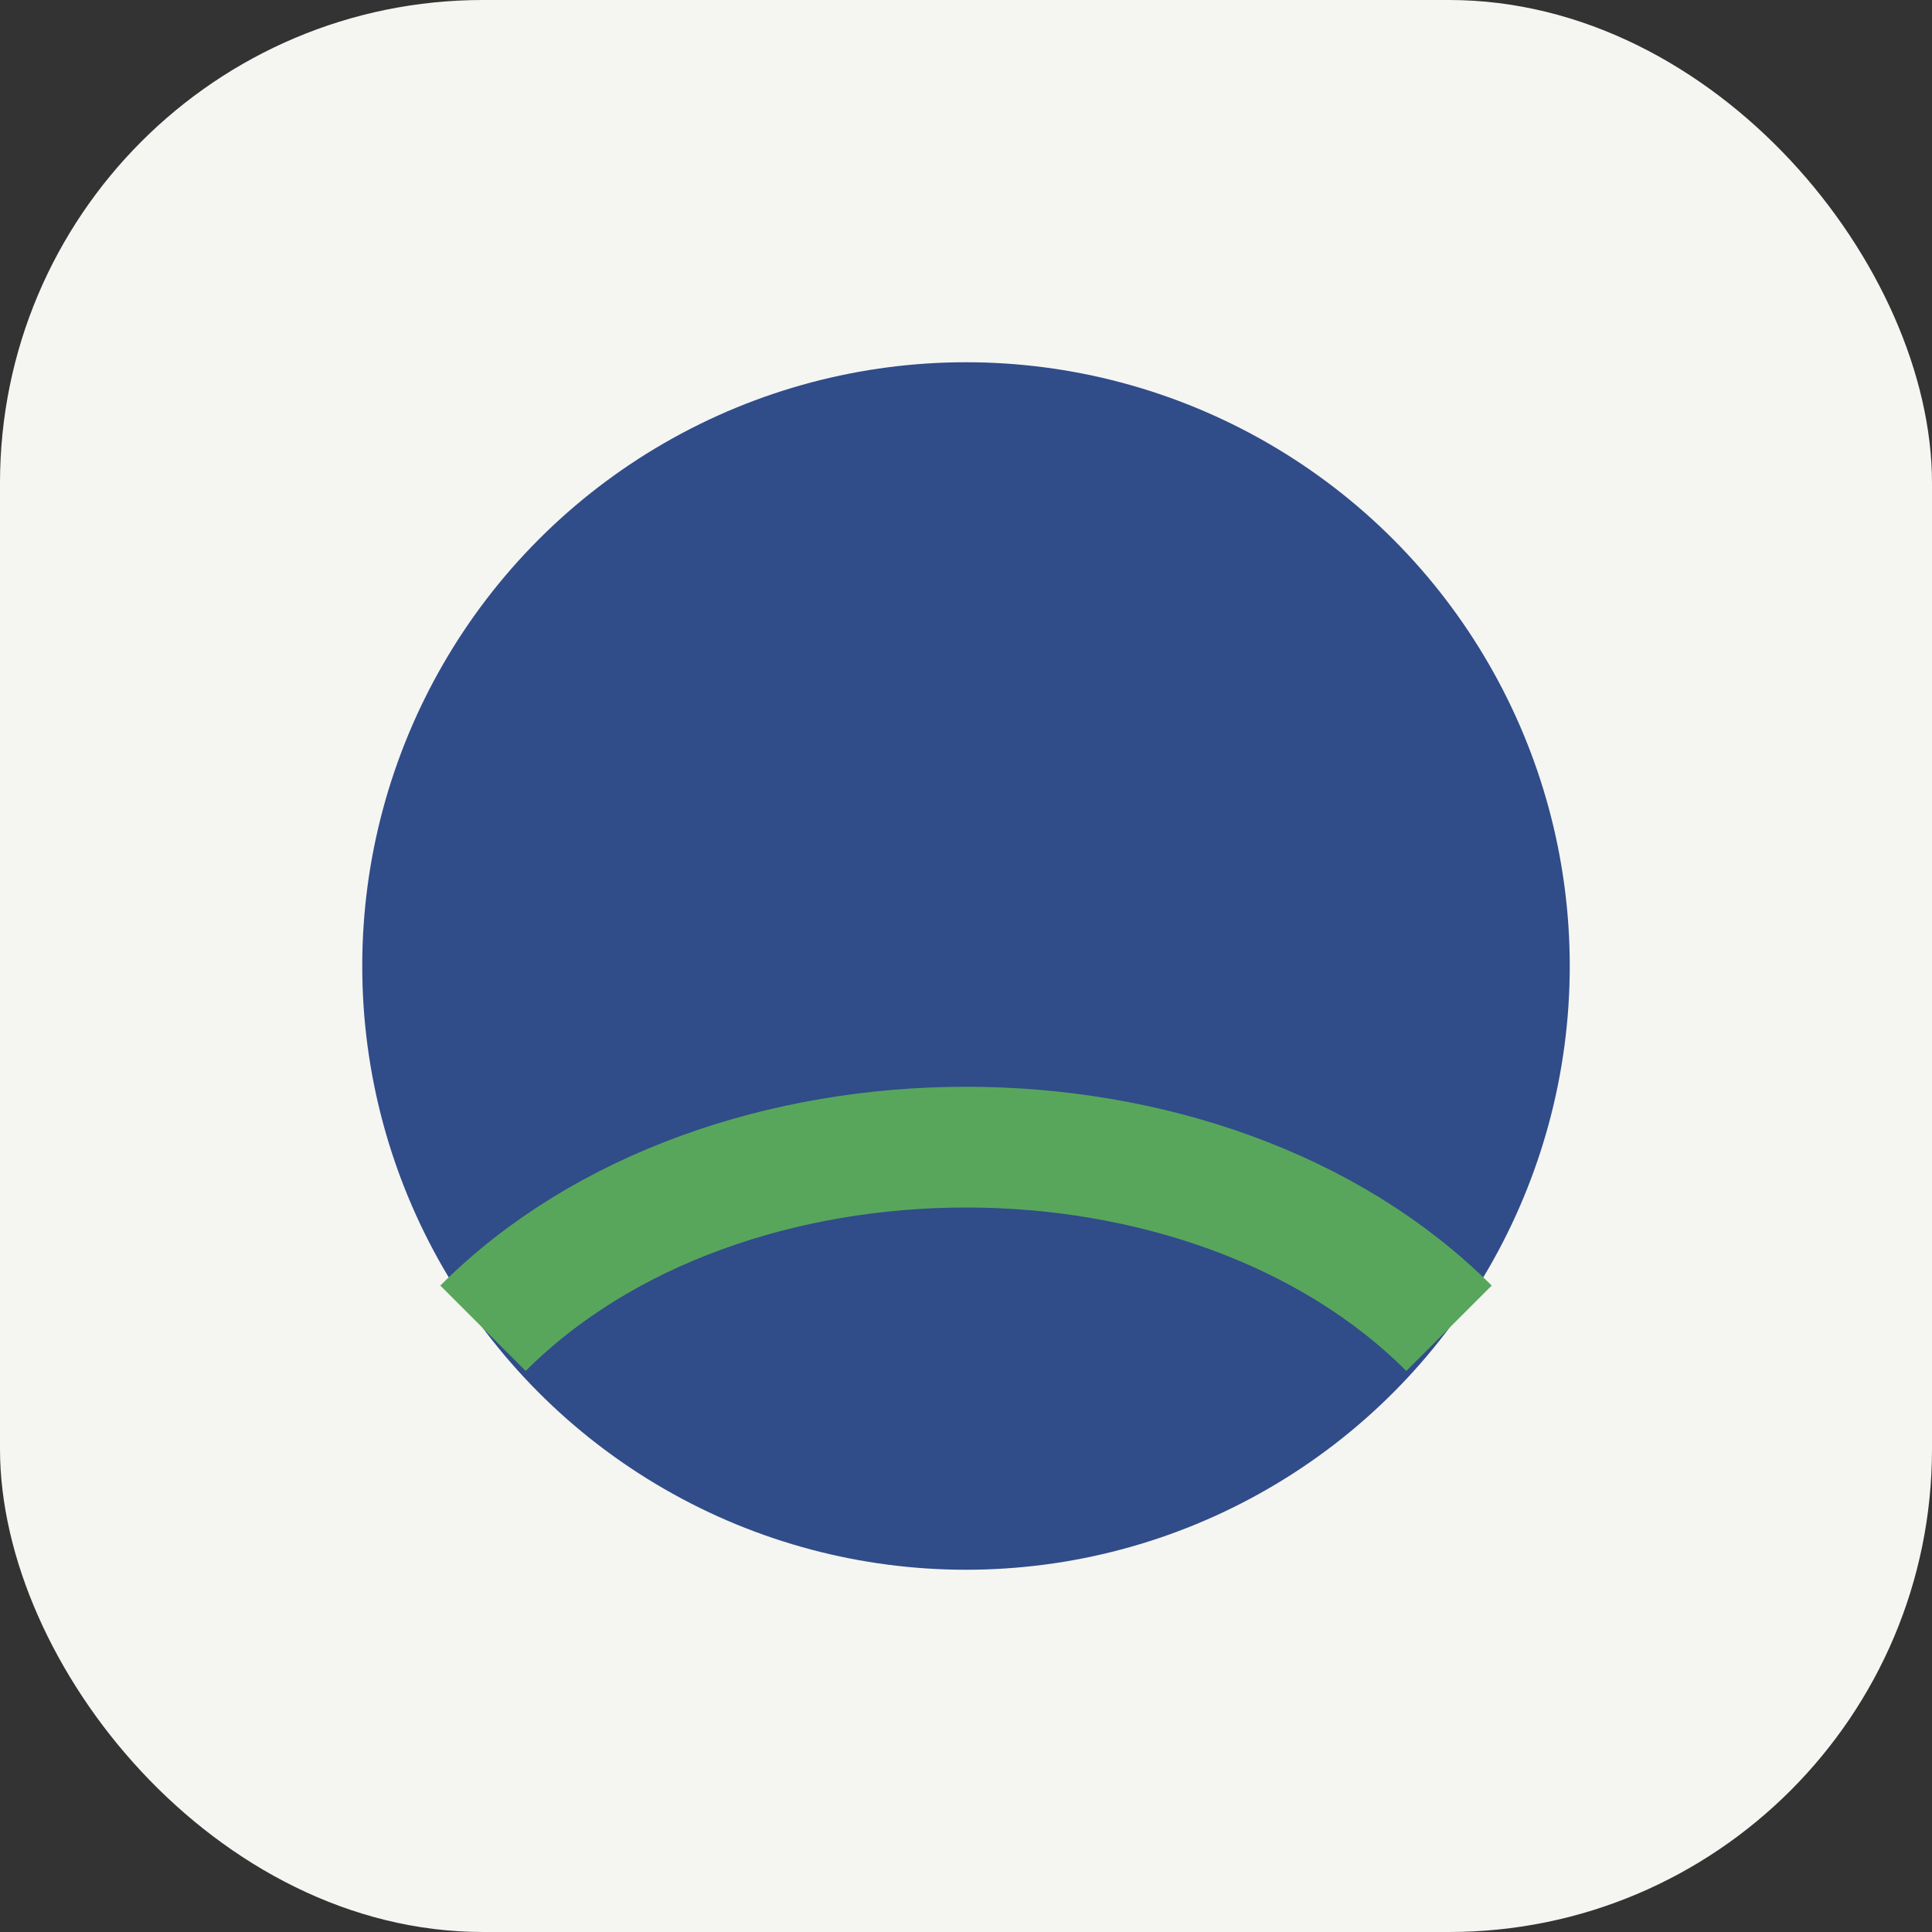
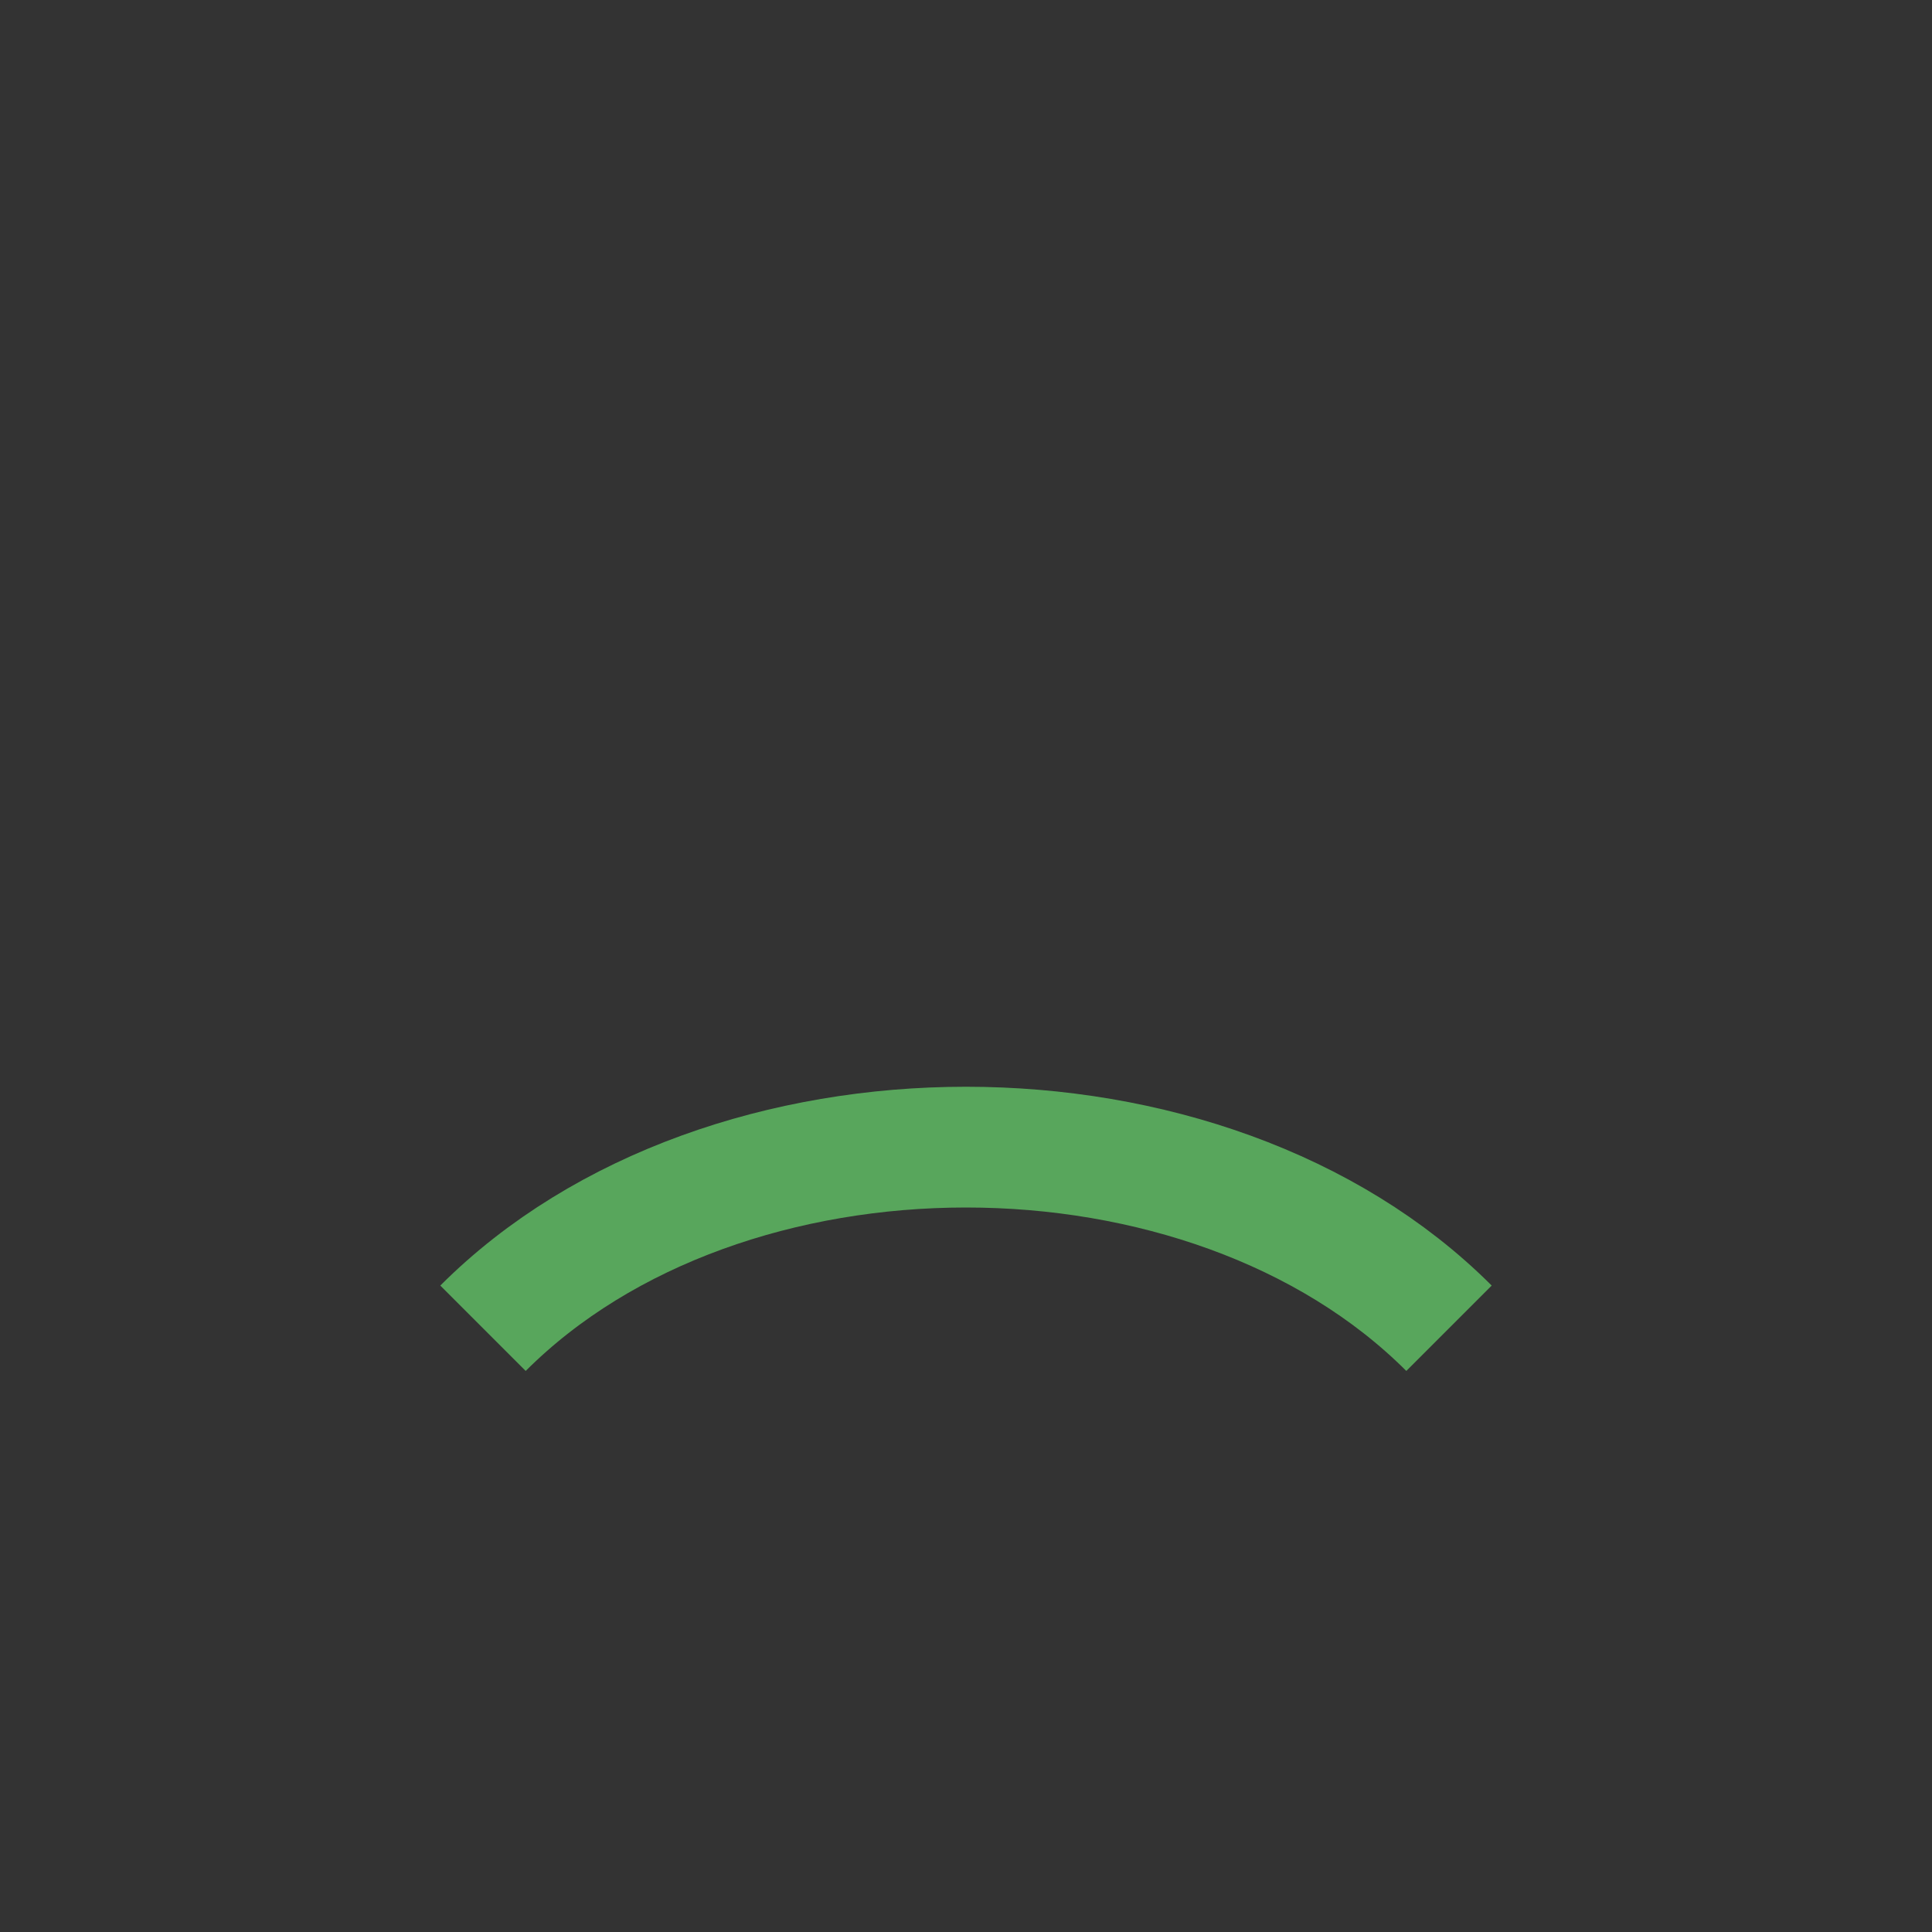
<svg xmlns="http://www.w3.org/2000/svg" width="32" height="32" viewBox="0 0 32 32">
  <rect x="0" y="0" width="32" height="32" fill="#333333" stroke="none" />
-   <rect width="32" height="32" rx="8" fill="#F5F5F2" />
-   <circle cx="16" cy="16" r="10" fill="#304C89" />
  <path d="M8 22c4-4 12-4 16 0" fill="none" stroke="#58A65C" stroke-width="2" />
</svg>